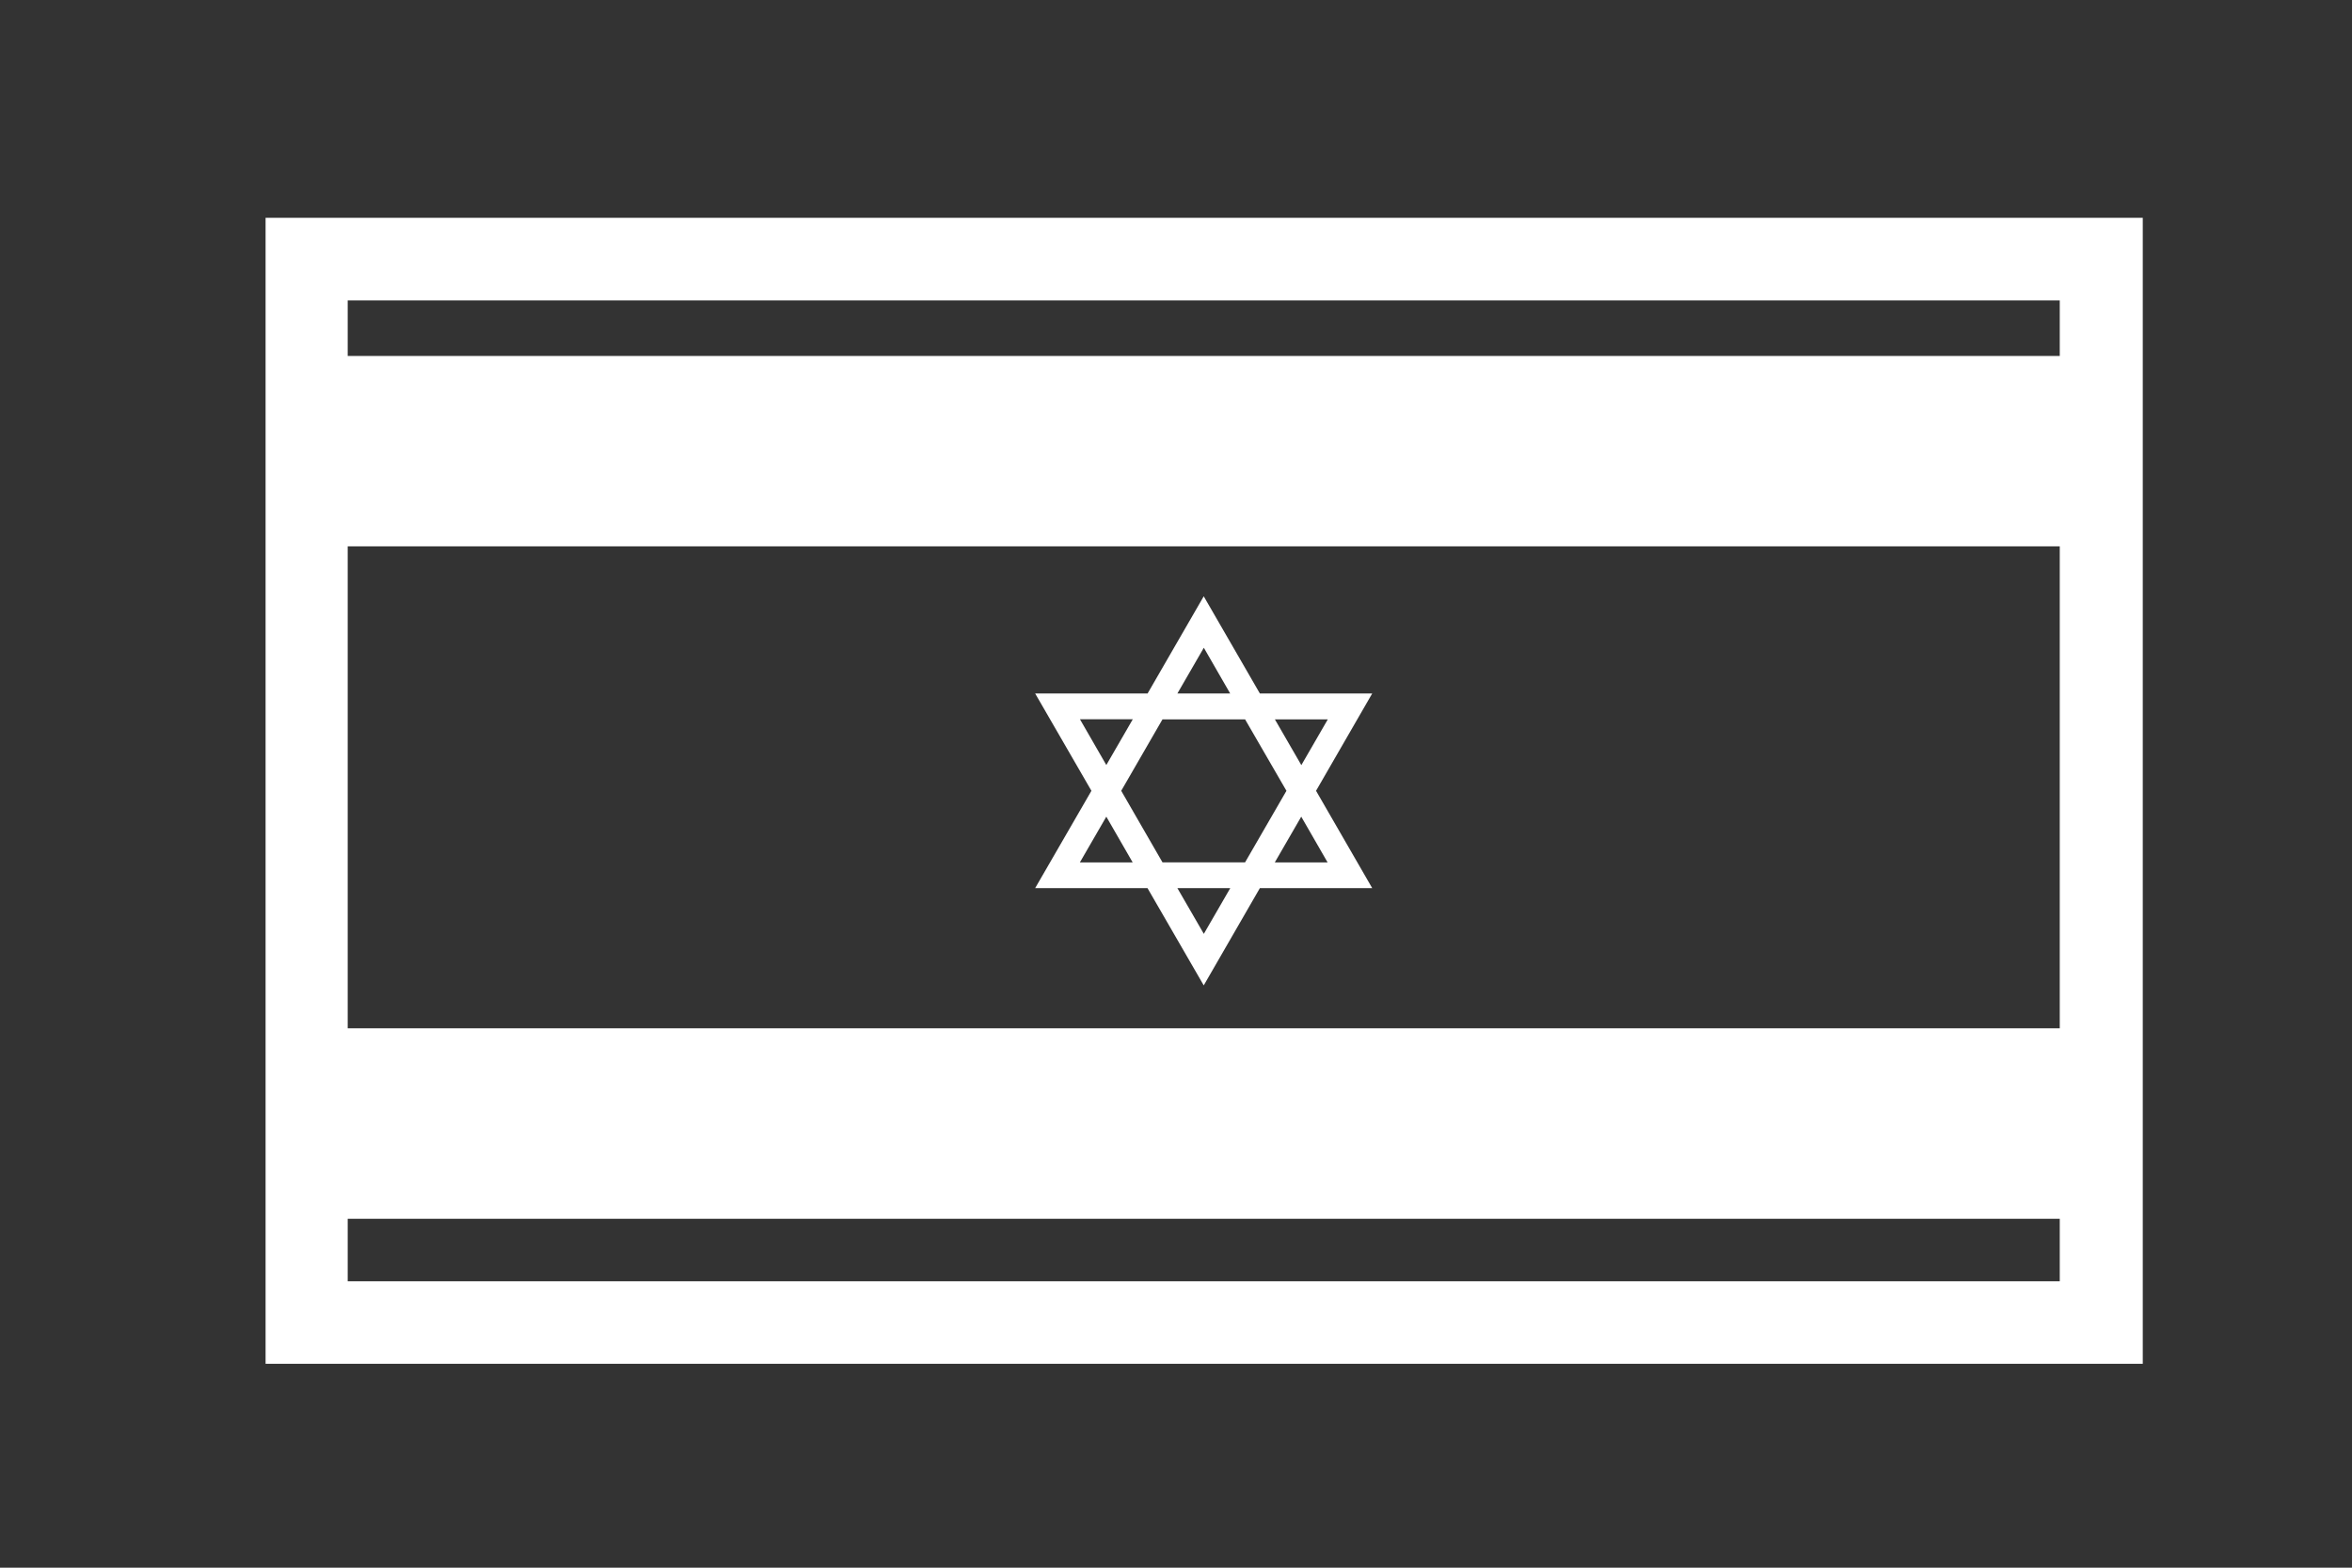
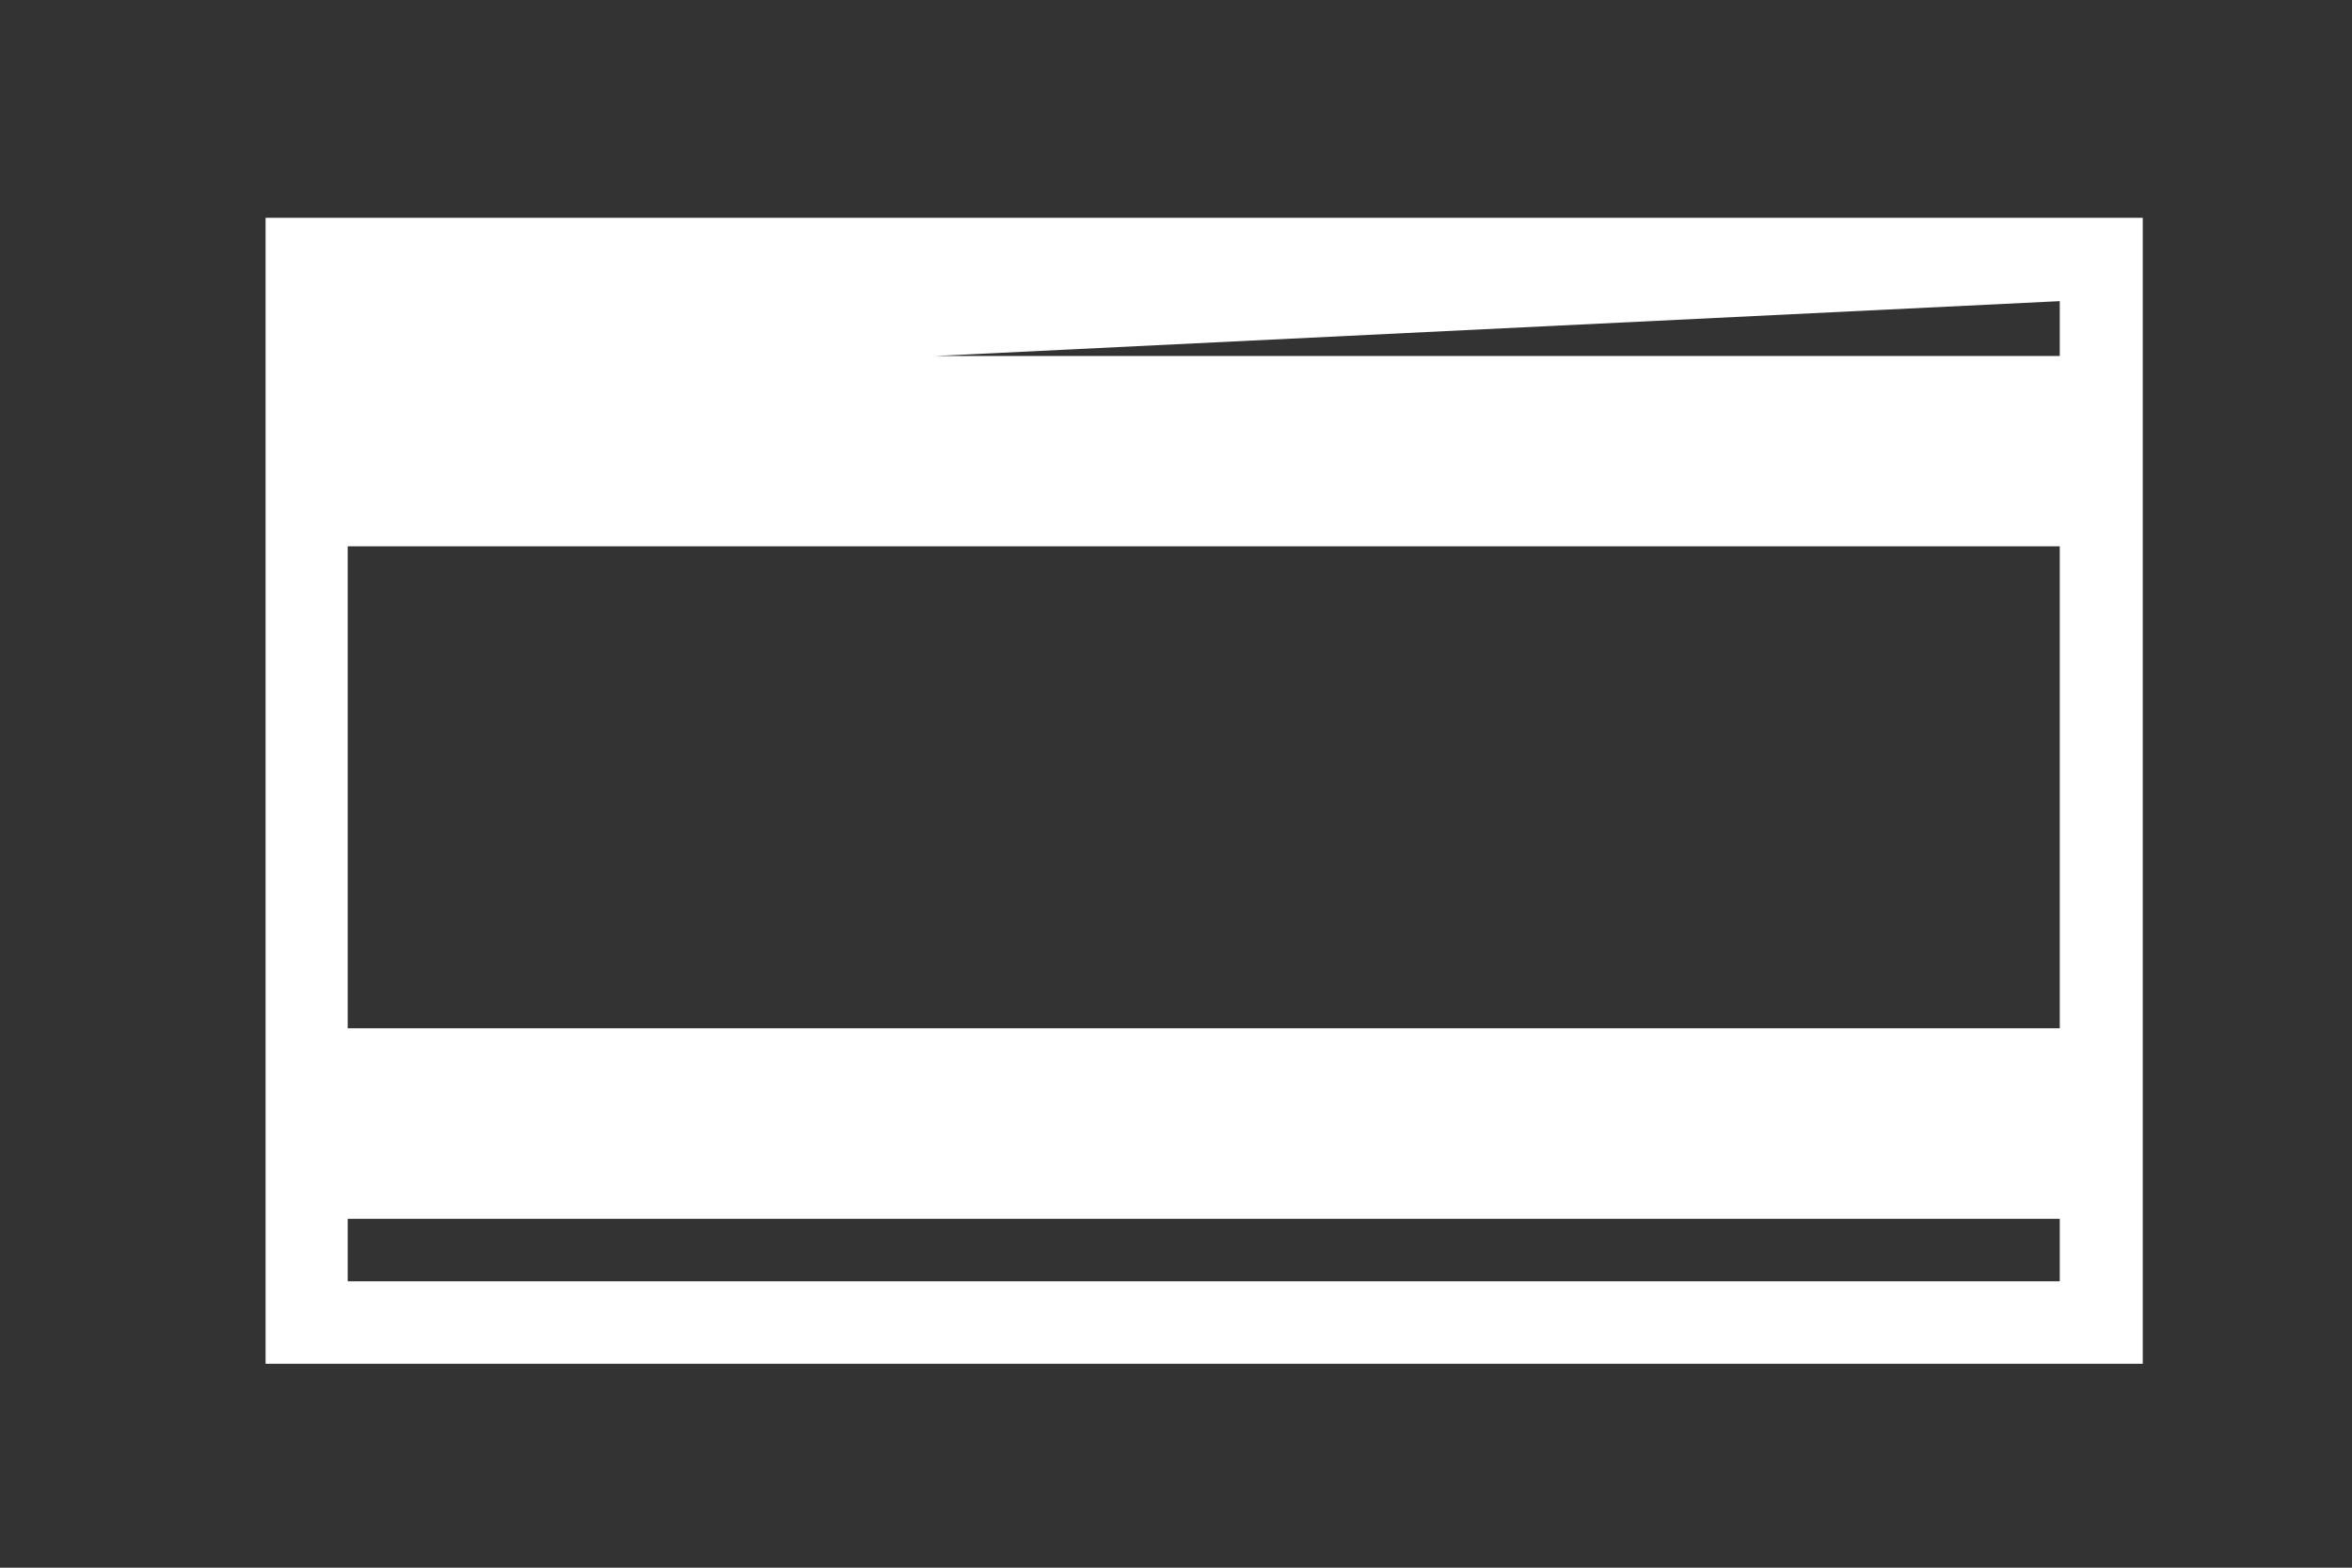
<svg xmlns="http://www.w3.org/2000/svg" xmlns:ns1="http://www.bohemiancoding.com/sketch/ns" width="24px" height="16px" viewBox="0 0 24 16" version="1.1">
  <rect x="0" y="0" width="24" height="16" fill="#333333" stroke="none" />
  <title>Slice 1</title>
  <desc>Created with Sketch.</desc>
  <defs />
  <g id="Page-1" stroke="none" stroke-width="1" fill="none" fill-rule="evenodd" ns1:type="MSPage">
    <g id="icon-zionism" ns1:type="MSLayerGroup" transform="translate(2, 2)" fill="#FFFFFF">
-       <path d="M0.86,0.373 L19.715,0.373 L19.715,11.769 L0.86,11.769 L0.86,0.373 L0.86,0.373 Z M19.168,0.916 L1.398,0.916 L1.398,1.783 L19.168,1.783 L19.168,0.916 L19.168,0.916 L19.168,0.916 Z M1.398,3.426 L1.398,8.645 L19.168,8.645 L19.168,3.426 L19.168,3.426 L1.398,3.426 Z M1.398,11.227 L19.168,11.227 L19.168,10.289 L1.398,10.289 L1.398,11.227 L1.398,11.227 Z" id="Shape" stroke="#FFFFFF" stroke-width="0.3" ns1:type="MSShapeGroup" />
-       <path d="M8.563,5.078 L9.71,5.078 L10.283,4.086 L10.856,5.078 L12.002,5.078 L11.429,6.071 L12.002,7.064 L10.856,7.064 L10.283,8.057 L9.709,7.064 L8.563,7.064 L9.137,6.071 L8.563,5.078 M10.284,4.611 L10.014,5.078 L10.553,5.078 L10.284,4.611 M11.009,5.342 L11.279,5.809 L11.549,5.342 L11.009,5.342 M11.278,6.335 L11.008,6.802 L11.547,6.802 L11.278,6.335 M10.014,7.064 L10.284,7.531 L10.554,7.064 L10.014,7.064 M9.289,5.808 L9.559,5.341 L9.02,5.341 L9.289,5.808 M9.441,6.071 L9.862,6.801 L10.705,6.801 L11.127,6.071 L10.705,5.342 L9.862,5.342 L9.441,6.071 M9.289,6.335 L9.019,6.802 L9.558,6.802 L9.289,6.335" id="Shape" ns1:type="MSShapeGroup" />
+       <path d="M0.86,0.373 L19.715,0.373 L19.715,11.769 L0.86,11.769 L0.86,0.373 L0.86,0.373 Z M19.168,0.916 L1.398,1.783 L19.168,1.783 L19.168,0.916 L19.168,0.916 L19.168,0.916 Z M1.398,3.426 L1.398,8.645 L19.168,8.645 L19.168,3.426 L19.168,3.426 L1.398,3.426 Z M1.398,11.227 L19.168,11.227 L19.168,10.289 L1.398,10.289 L1.398,11.227 L1.398,11.227 Z" id="Shape" stroke="#FFFFFF" stroke-width="0.3" ns1:type="MSShapeGroup" />
    </g>
  </g>
</svg>